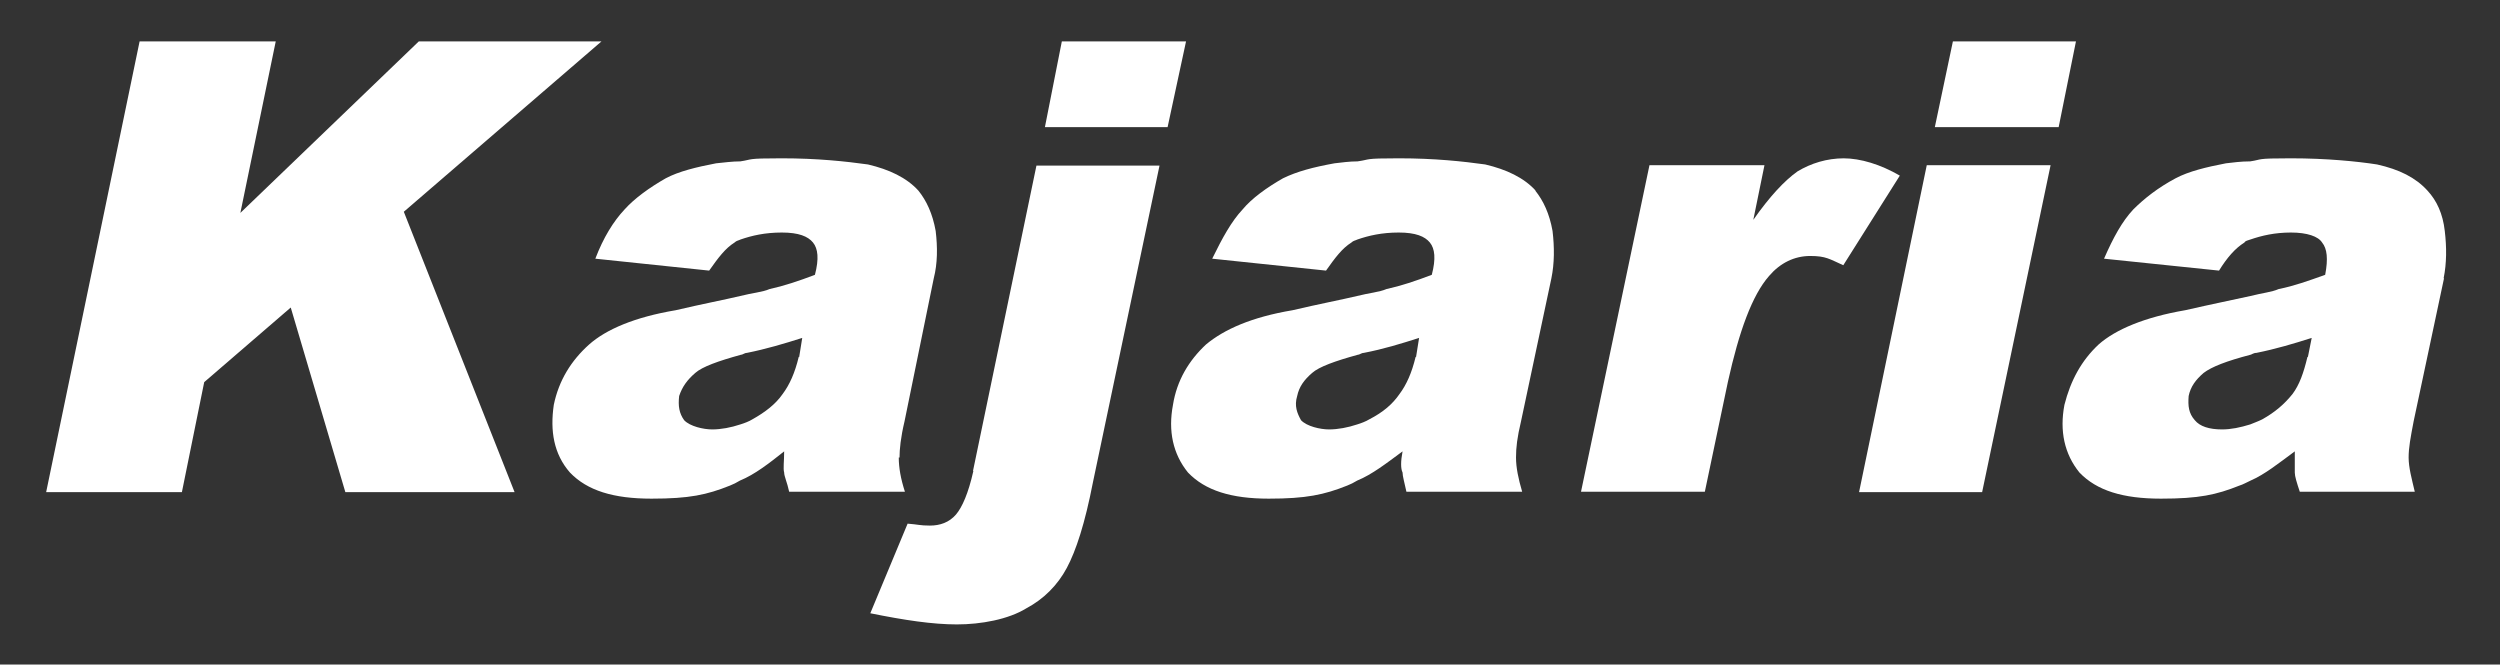
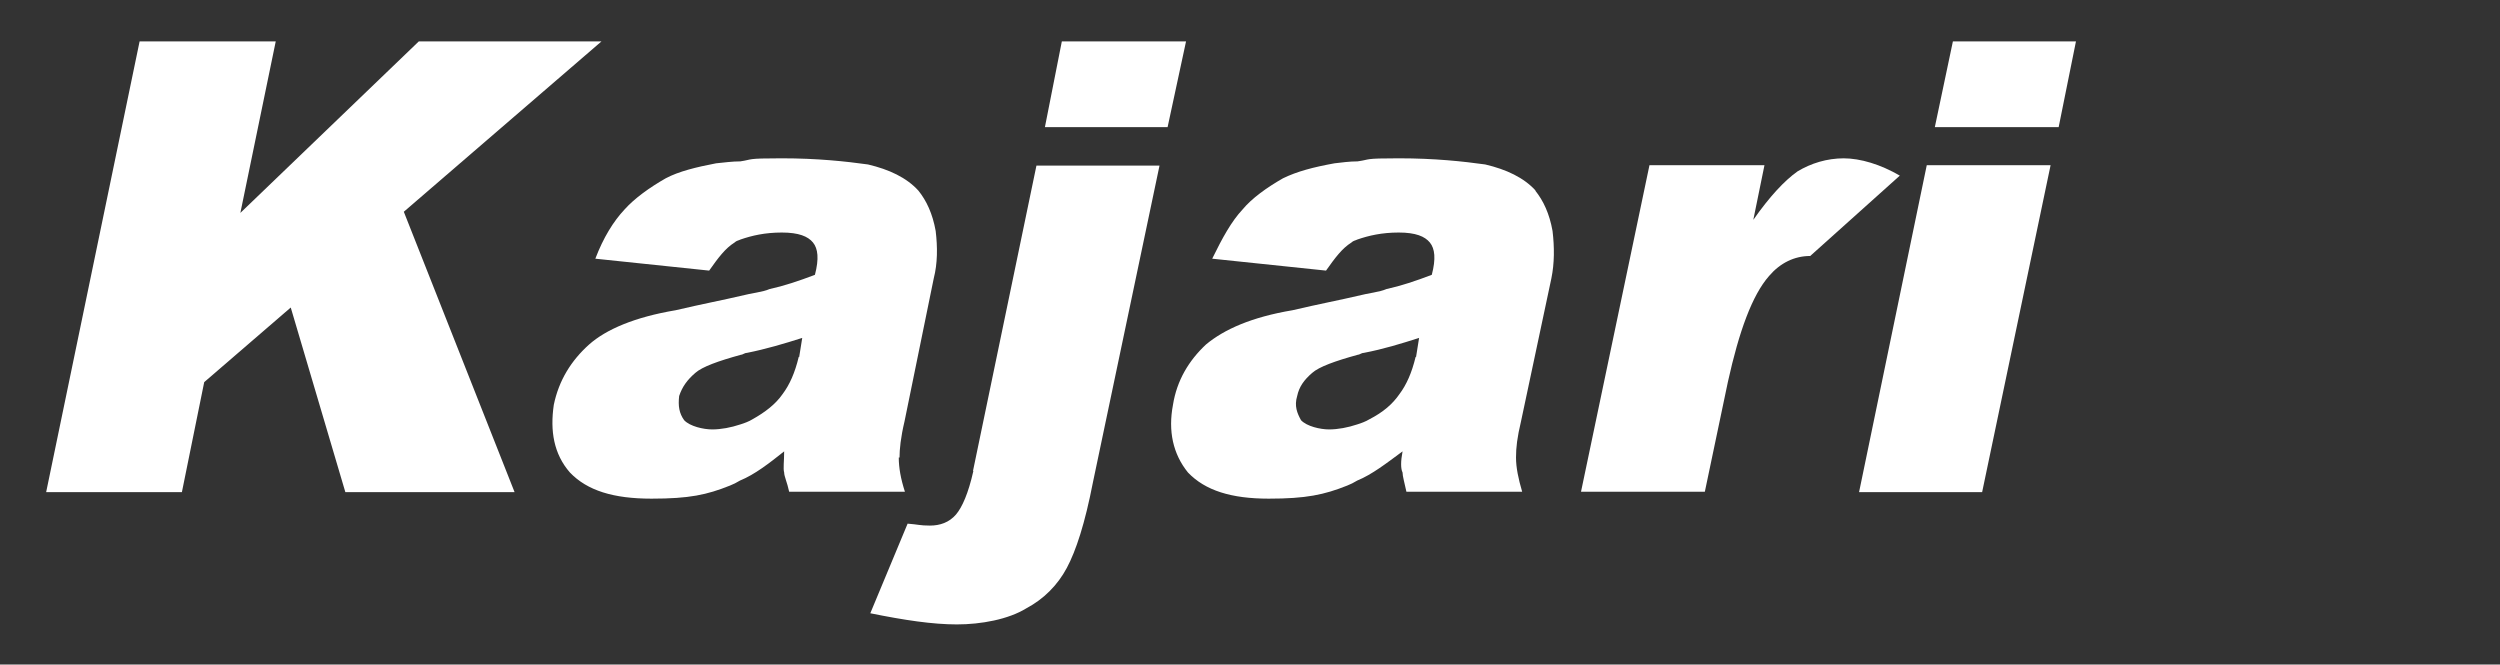
<svg xmlns="http://www.w3.org/2000/svg" width="158" height="42" viewBox="0 0 158 42" fill="none">
  <rect x="0" y="0" width="158" height="42" fill="#333333" stroke="none" />
  <path fill-rule="evenodd" clip-rule="evenodd" d="M61.517 29.765C61.201 31.175 60.812 32.05 60.424 32.512C59.986 33.022 59.403 33.217 58.771 33.217C58.139 33.217 58.017 33.144 57.361 33.095L55.003 38.758C57.167 39.196 58.941 39.463 60.472 39.463C62.003 39.463 63.729 39.147 64.871 38.442C65.965 37.859 66.84 36.984 67.424 35.89C68.007 34.796 68.566 33.095 69.076 30.47L73.281 10.467H65.503L61.493 29.765H61.517Z" fill="white" />
  <path fill-rule="evenodd" clip-rule="evenodd" d="M67.108 2.616L66.038 8.036H73.792L74.958 2.616H67.108Z" fill="white" />
  <path fill-rule="evenodd" clip-rule="evenodd" d="M38.014 2.616H26.469L15.191 13.456L17.427 2.616H8.823L2.917 31.102H11.496L12.906 24.151L18.375 19.435L21.826 31.102H32.521L25.521 13.383L38.014 2.616Z" fill="white" />
  <path fill-rule="evenodd" clip-rule="evenodd" d="M56.85 28.915C56.85 28.404 56.923 27.651 57.166 26.63L59.014 17.588C59.257 16.64 59.257 15.62 59.135 14.599C58.941 13.505 58.552 12.678 58.041 12.046C57.288 11.22 56.194 10.71 54.857 10.394C53.447 10.199 51.673 10.005 49.389 10.005C47.104 10.005 47.614 10.078 46.788 10.199C46.277 10.199 45.767 10.272 45.257 10.321C43.993 10.564 42.899 10.831 42.073 11.269C41.052 11.852 40.104 12.533 39.472 13.238C38.767 13.991 38.135 15.012 37.625 16.349L44.819 17.102C45.402 16.276 45.84 15.692 46.423 15.328C46.545 15.206 46.666 15.206 46.812 15.133C47.517 14.89 48.343 14.696 49.413 14.696C50.482 14.696 51.066 14.939 51.382 15.328C51.697 15.717 51.77 16.349 51.503 17.369C50.482 17.758 49.534 18.074 48.635 18.269C48.198 18.463 47.541 18.512 46.788 18.706C45.767 18.949 44.357 19.217 42.705 19.606C40.104 20.043 38.305 20.821 37.236 21.769C36.093 22.79 35.316 24.053 35 25.585C34.757 27.238 35 28.696 36.02 29.863C37.114 31.005 38.767 31.515 41.173 31.515C43.58 31.515 44.673 31.272 46.132 30.689C46.326 30.616 46.569 30.494 46.764 30.373C47.711 29.984 48.611 29.279 49.559 28.526C49.559 29.158 49.486 29.619 49.559 29.863C49.559 30.106 49.753 30.494 49.875 31.078H57.191C56.923 30.251 56.802 29.547 56.802 28.915H56.85ZM50.482 22.547C50.239 23.567 49.899 24.321 49.461 24.904C49.024 25.536 48.368 26.047 47.541 26.508C47.347 26.63 47.031 26.751 46.788 26.824C46.205 27.019 45.572 27.14 45.014 27.14C44.455 27.14 43.604 26.946 43.239 26.557C42.923 26.119 42.85 25.658 42.923 25.026C43.118 24.442 43.434 24.005 43.944 23.567C44.382 23.178 45.402 22.814 46.812 22.425C46.934 22.425 47.055 22.303 47.201 22.303C48.416 22.06 49.559 21.72 50.701 21.356L50.507 22.571L50.482 22.547Z" fill="white" />
  <path fill-rule="evenodd" clip-rule="evenodd" d="M97.052 12.046C96.298 11.22 95.205 10.71 93.868 10.394C92.458 10.199 90.684 10.005 88.399 10.005C86.114 10.005 86.673 10.078 85.798 10.199C85.288 10.199 84.778 10.272 84.34 10.321C83.003 10.564 81.982 10.831 81.083 11.269C80.062 11.852 79.114 12.533 78.531 13.238C77.826 13.991 77.267 15.012 76.611 16.349L83.805 17.102C84.389 16.276 84.826 15.692 85.409 15.328C85.531 15.206 85.653 15.206 85.798 15.133C86.503 14.89 87.33 14.696 88.399 14.696C89.469 14.696 90.052 14.939 90.368 15.328C90.684 15.717 90.757 16.349 90.489 17.369C89.469 17.758 88.521 18.074 87.621 18.269C87.184 18.463 86.528 18.512 85.774 18.706C84.753 18.949 83.344 19.217 81.691 19.606C79.09 20.043 77.364 20.821 76.222 21.769C75.128 22.79 74.375 24.053 74.132 25.585C73.816 27.238 74.132 28.696 75.08 29.863C76.173 31.005 77.826 31.515 80.184 31.515C82.541 31.515 83.684 31.272 85.142 30.689C85.337 30.616 85.58 30.494 85.774 30.373C86.722 29.984 87.621 29.279 88.642 28.526C88.521 29.158 88.521 29.619 88.642 29.863C88.642 30.106 88.764 30.494 88.885 31.078H96.201C95.958 30.251 95.812 29.547 95.812 28.915C95.812 28.283 95.885 27.651 96.128 26.63L98.048 17.588C98.243 16.64 98.243 15.62 98.121 14.599C97.927 13.505 97.538 12.678 97.028 12.046H97.052ZM89.469 22.547C89.225 23.567 88.885 24.321 88.448 24.904C88.01 25.536 87.427 26.047 86.528 26.508C86.333 26.63 86.017 26.751 85.774 26.824C85.191 27.019 84.559 27.14 84 27.14C83.441 27.14 82.59 26.946 82.225 26.557C81.982 26.119 81.788 25.658 81.982 25.026C82.104 24.442 82.42 24.005 82.93 23.567C83.368 23.178 84.389 22.814 85.798 22.425C85.92 22.425 86.041 22.303 86.187 22.303C87.451 22.06 88.545 21.72 89.687 21.356L89.493 22.571L89.469 22.547Z" fill="white" />
-   <path fill-rule="evenodd" clip-rule="evenodd" d="M116.545 10.005C115.451 10.005 114.455 10.321 113.604 10.831C112.778 11.415 111.83 12.435 110.809 13.894L111.514 10.442H104.246L99.92 31.078H107.746L109.205 24.126C109.909 20.942 110.736 18.658 111.805 17.442C112.51 16.616 113.41 16.178 114.406 16.178C115.403 16.178 115.621 16.373 116.496 16.762L120.069 11.099C118.854 10.394 117.59 10.005 116.496 10.005H116.545Z" fill="white" />
+   <path fill-rule="evenodd" clip-rule="evenodd" d="M116.545 10.005C115.451 10.005 114.455 10.321 113.604 10.831C112.778 11.415 111.83 12.435 110.809 13.894L111.514 10.442H104.246L99.92 31.078H107.746L109.205 24.126C109.909 20.942 110.736 18.658 111.805 17.442C112.51 16.616 113.41 16.178 114.406 16.178L120.069 11.099C118.854 10.394 117.59 10.005 116.496 10.005H116.545Z" fill="white" />
  <path fill-rule="evenodd" clip-rule="evenodd" d="M123.423 2.616L122.281 8.036H130.107L131.201 2.616H123.423Z" fill="white" />
  <path fill-rule="evenodd" clip-rule="evenodd" d="M117.493 31.102H125.271L129.597 10.442H121.771L117.493 31.102Z" fill="white" />
-   <path fill-rule="evenodd" clip-rule="evenodd" d="M154.437 17.588C154.632 16.64 154.632 15.62 154.51 14.599C154.389 13.505 154 12.678 153.416 12.046C152.663 11.22 151.642 10.71 150.232 10.394C148.969 10.199 147.048 10.005 144.764 10.005C142.479 10.005 143.038 10.078 142.212 10.199C141.628 10.199 141.118 10.272 140.68 10.321C139.416 10.564 138.323 10.831 137.496 11.269C136.403 11.852 135.528 12.533 134.823 13.238C134.118 13.991 133.559 15.012 132.975 16.349L140.243 17.102C140.753 16.276 141.264 15.692 141.847 15.328C141.92 15.206 142.041 15.206 142.236 15.133C142.941 14.89 143.767 14.696 144.788 14.696C145.809 14.696 146.514 14.939 146.757 15.328C147.073 15.717 147.146 16.349 146.951 17.369C145.857 17.758 144.982 18.074 144.01 18.269C143.573 18.463 142.989 18.512 142.236 18.706C141.142 18.949 139.805 19.217 138.104 19.606C135.552 20.043 133.705 20.821 132.635 21.769C131.541 22.79 130.861 24.053 130.472 25.585C130.156 27.238 130.472 28.696 131.42 29.863C132.514 31.005 134.166 31.515 136.573 31.515C138.979 31.515 140.073 31.272 141.531 30.689C141.774 30.616 141.969 30.494 142.236 30.373C143.135 29.984 144.01 29.279 145.031 28.526V29.863C145.031 30.106 145.153 30.494 145.347 31.078H152.614C152.42 30.251 152.225 29.547 152.225 28.915C152.225 28.283 152.347 27.651 152.541 26.63L154.462 17.588H154.437ZM145.833 22.547C145.59 23.567 145.323 24.321 144.885 24.904C144.375 25.536 143.791 26.047 142.965 26.508C142.722 26.63 142.382 26.751 142.212 26.824C141.58 27.019 140.996 27.14 140.437 27.14C139.611 27.14 139.028 26.946 138.712 26.557C138.323 26.119 138.274 25.658 138.323 25.026C138.444 24.442 138.76 24.005 139.271 23.567C139.781 23.178 140.729 22.814 142.212 22.425C142.285 22.425 142.406 22.303 142.6 22.303C143.816 22.06 144.958 21.72 146.1 21.356L145.857 22.571L145.833 22.547Z" fill="white" />
</svg>